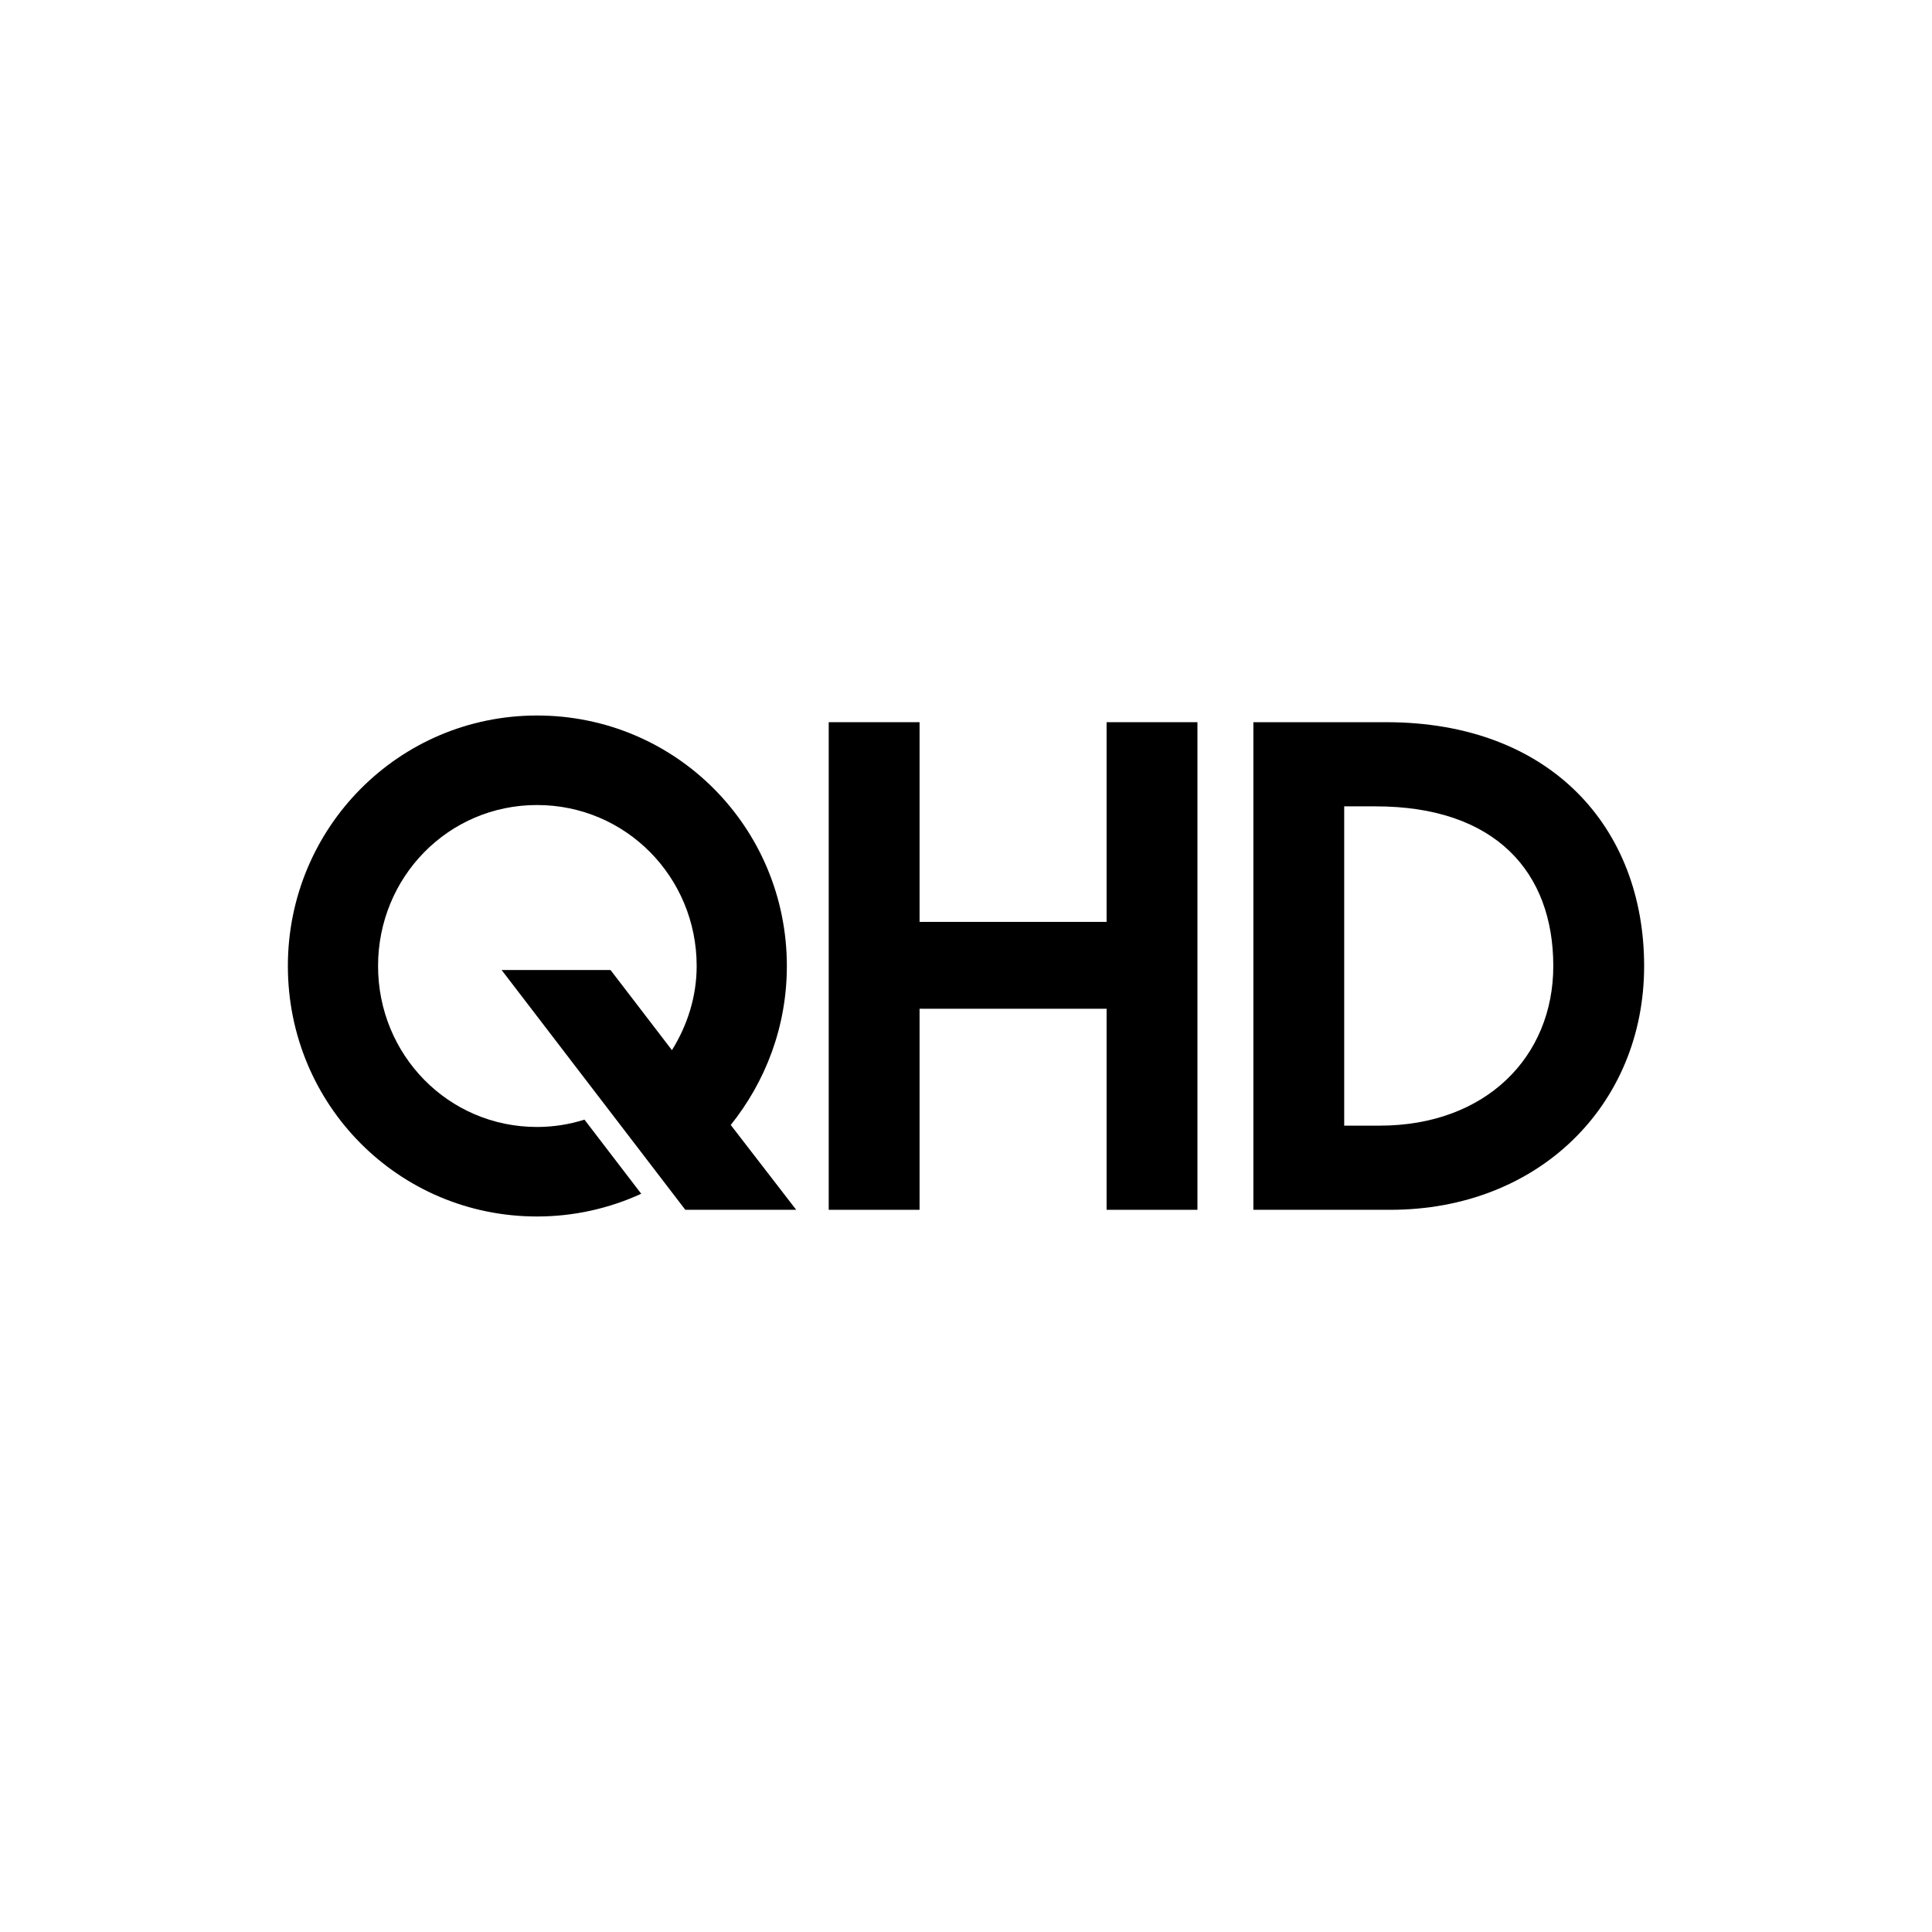
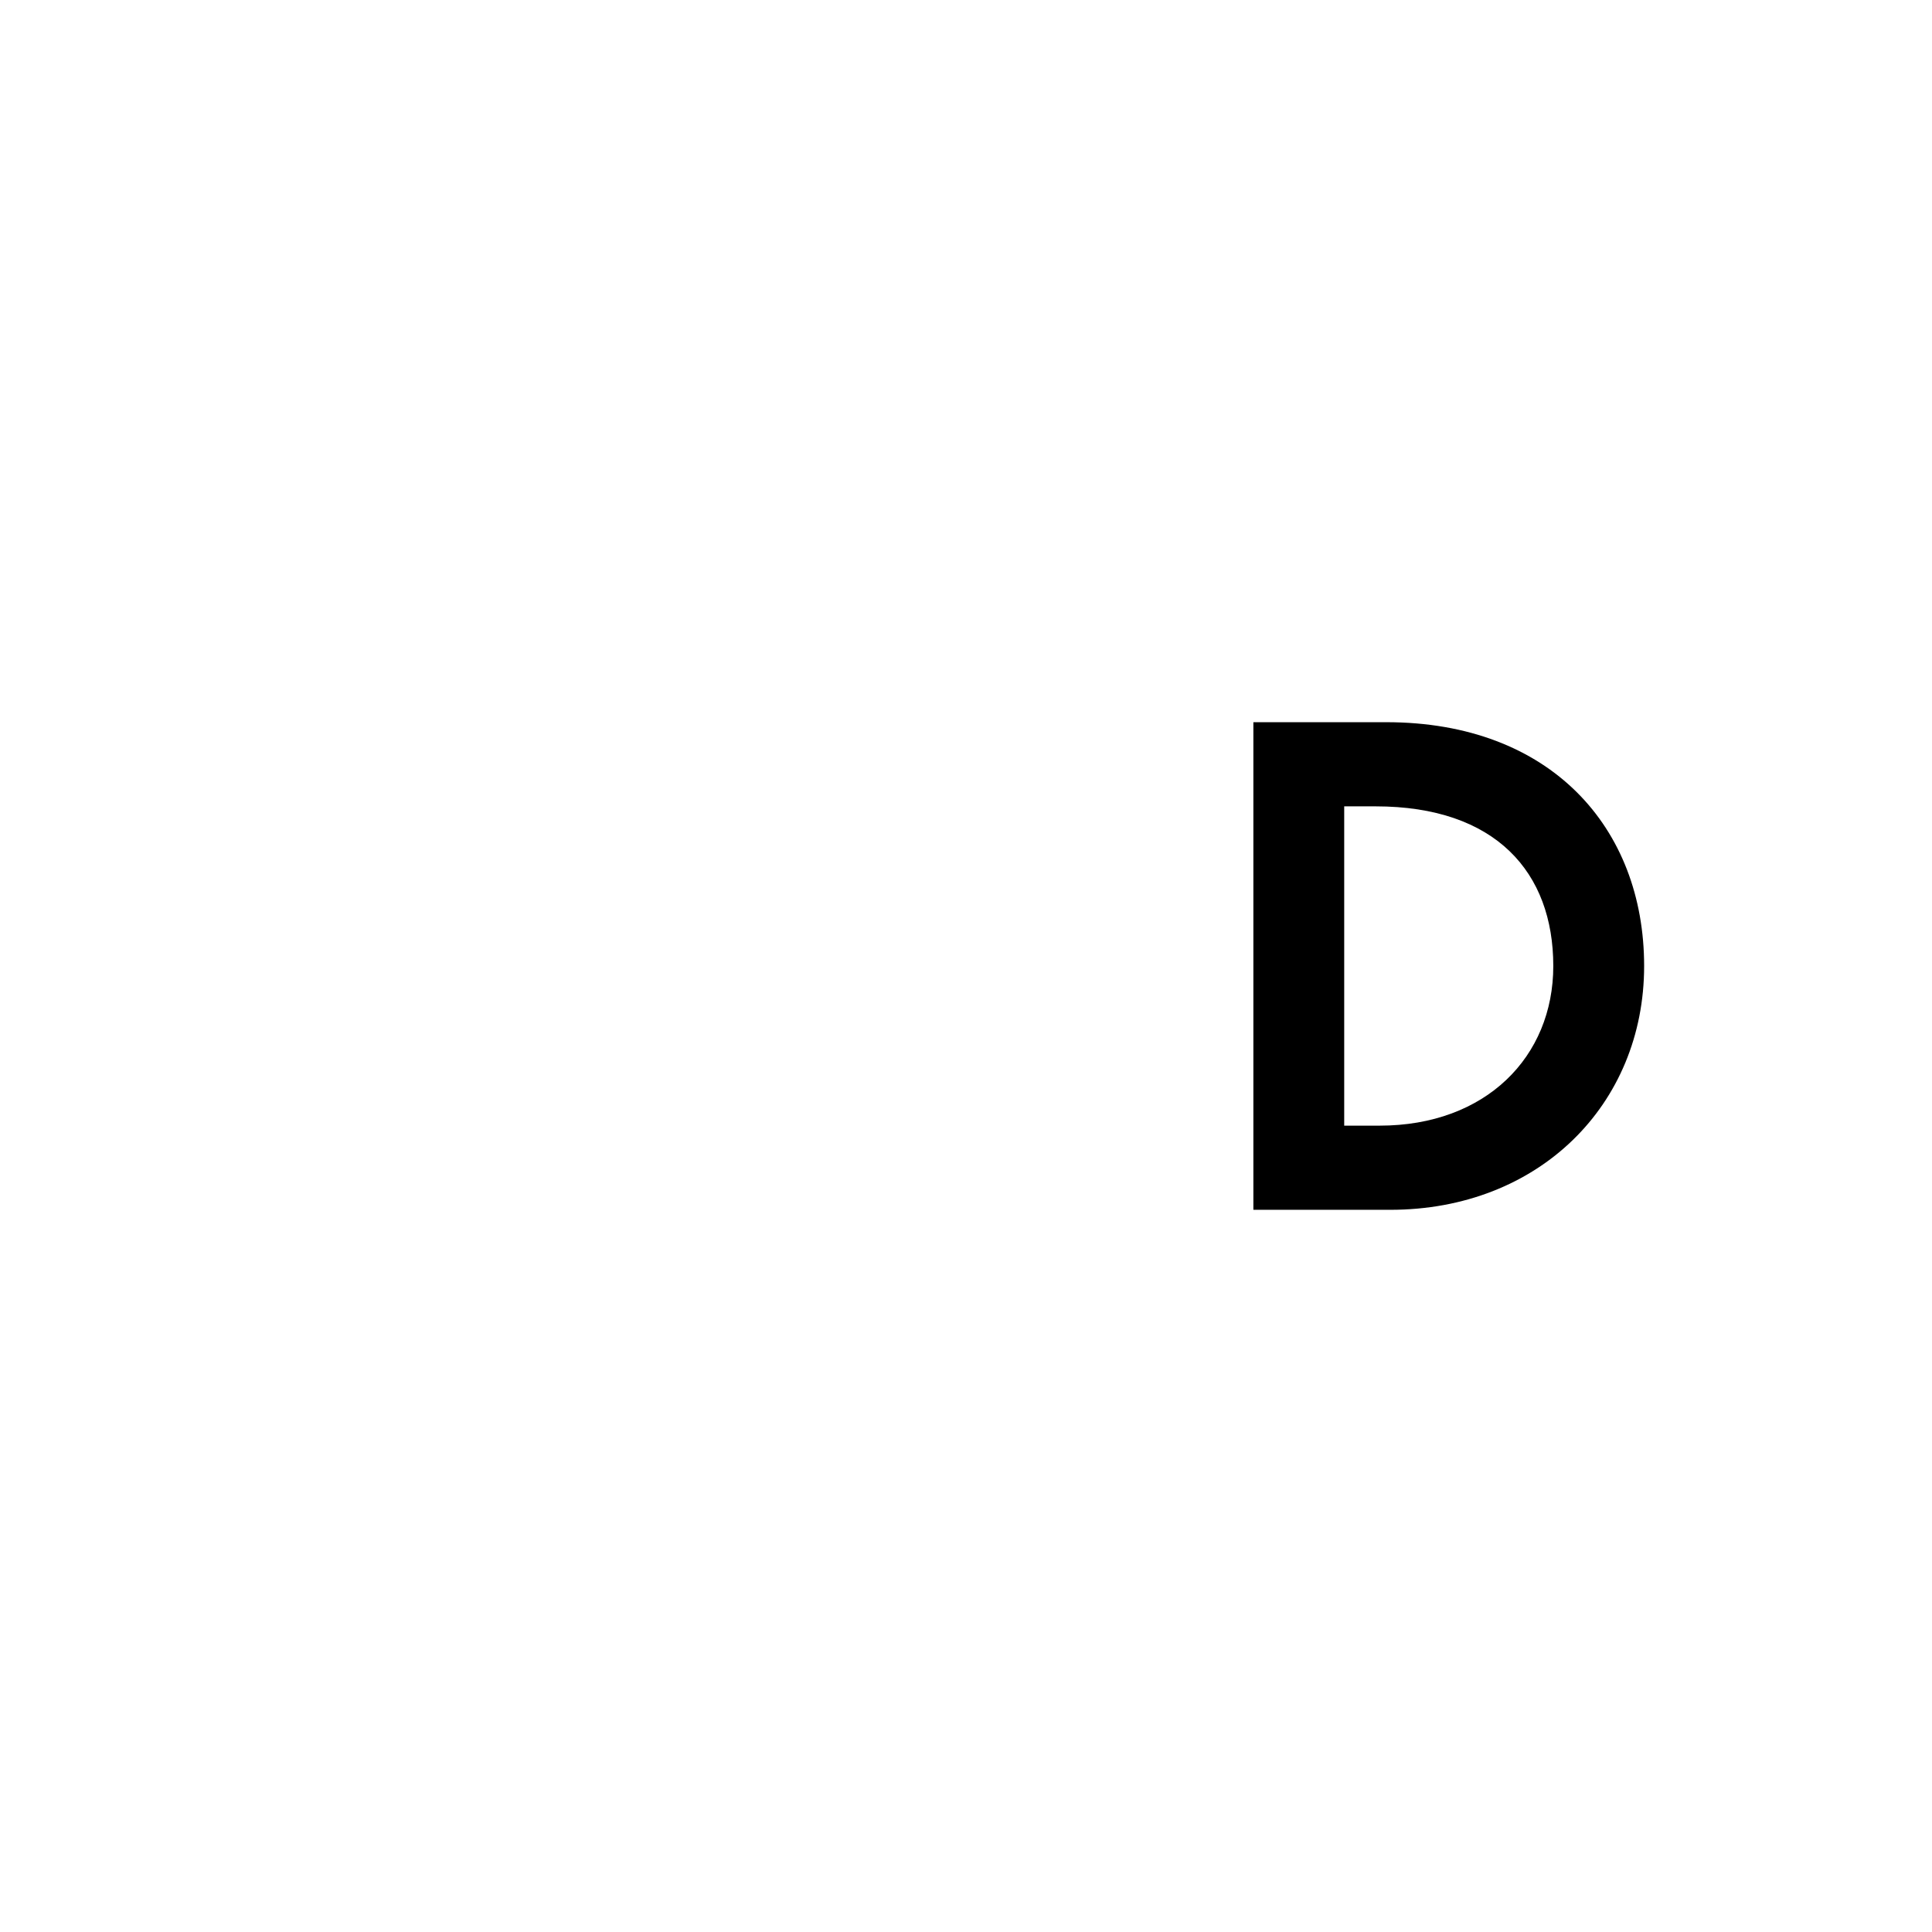
<svg xmlns="http://www.w3.org/2000/svg" id="Layer_1" version="1.1" viewBox="0 0 500 500">
-   <path d="M129.818,251.038h28.182l15.9,20.741c3.977-6.397,6.397-13.827,6.397-21.779,0-22.993-18.32-41.661-41.312-41.661s-41.143,18.668-41.143,41.661c0,22.992,18.151,41.66,41.143,41.66,4.319,0,8.469-.691,12.271-1.899l14.692,19.185c-8.295,3.802-17.455,5.88-26.963,5.88-35.786,0-64.484-28.872-64.484-64.826,0-35.786,28.698-64.827,64.484-64.827,35.954,0,64.652,29.041,64.652,64.827,0,15.73-5.532,29.905-14.523,41.143l16.943,21.953h-28.698l-47.541-62.058Z" />
-   <path d="M286.386,261.064h-48.405v52.032h-23.509v-126.193h23.509v51.684h48.405v-51.684h23.509v126.193h-23.509v-52.032Z" />
  <path d="M324.371,186.904h34.399c42.525,0,66.73,27.311,66.73,63.097,0,35.954-27.316,63.096-65.691,63.096h-35.438v-126.193ZM347.88,208.683v82.634h9.16c27.49,0,44.95-17.808,44.95-41.316,0-24.206-14.871-41.318-45.984-41.318h-8.126Z" />
</svg>